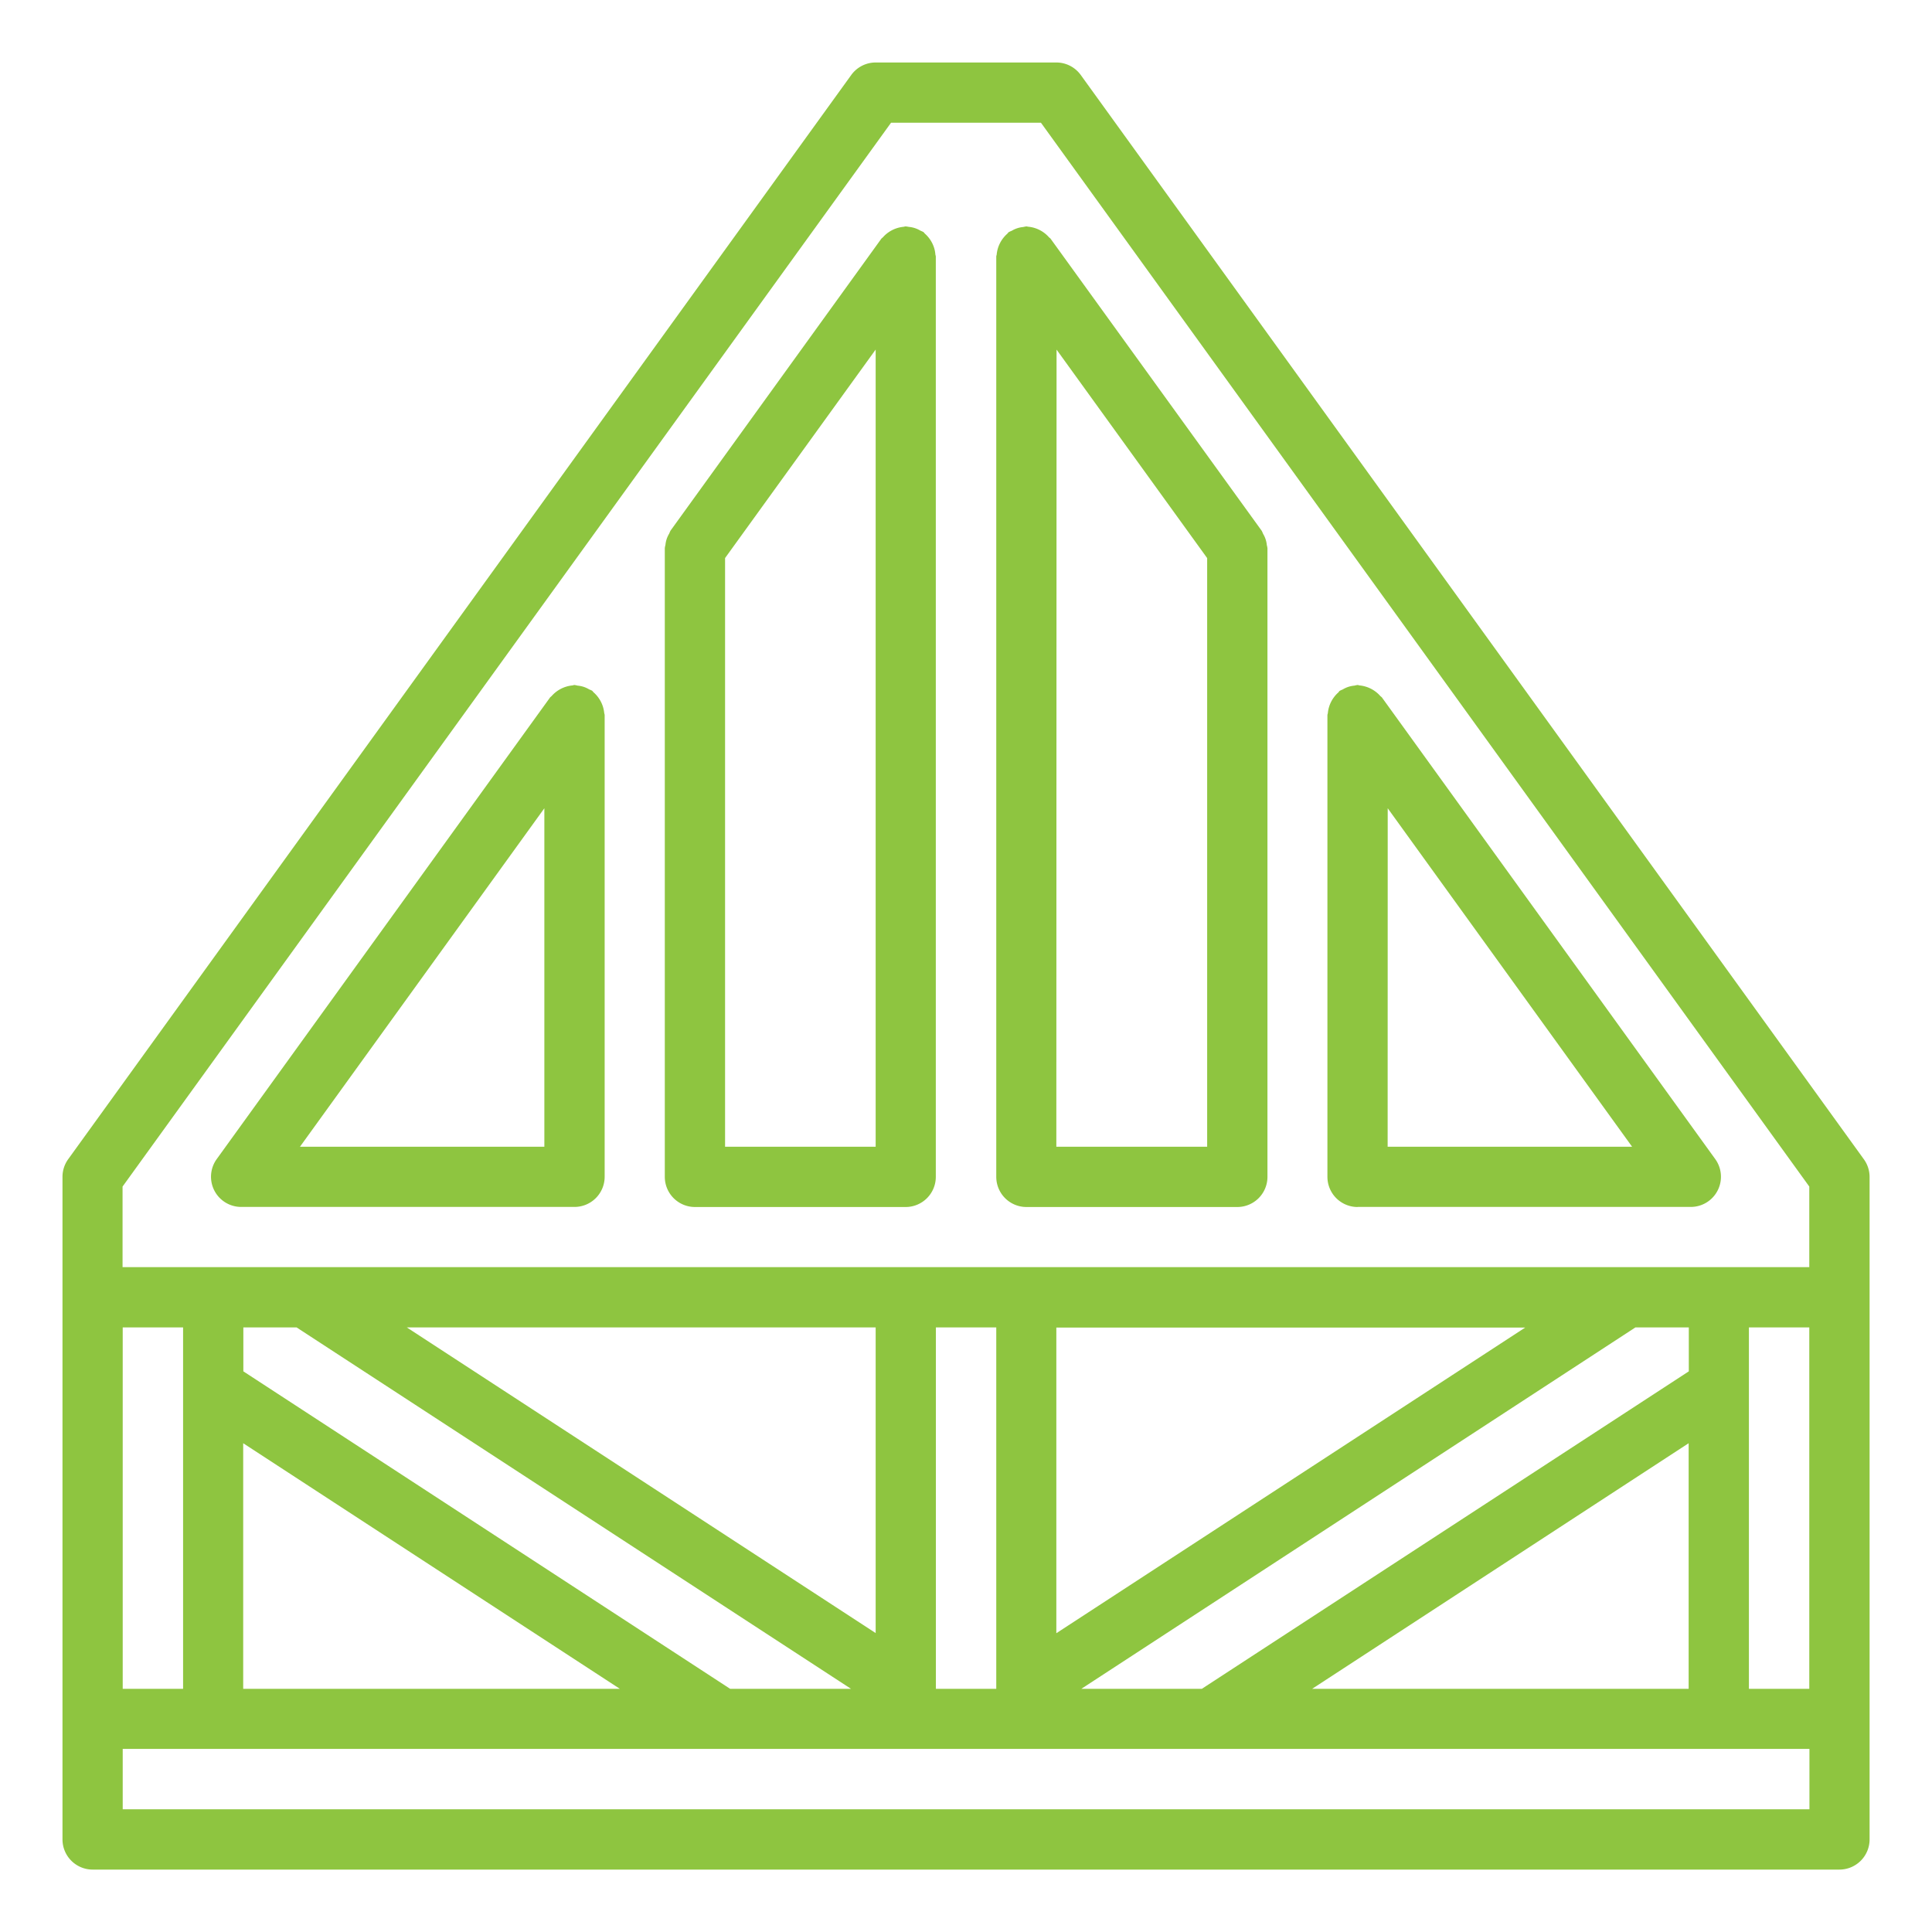
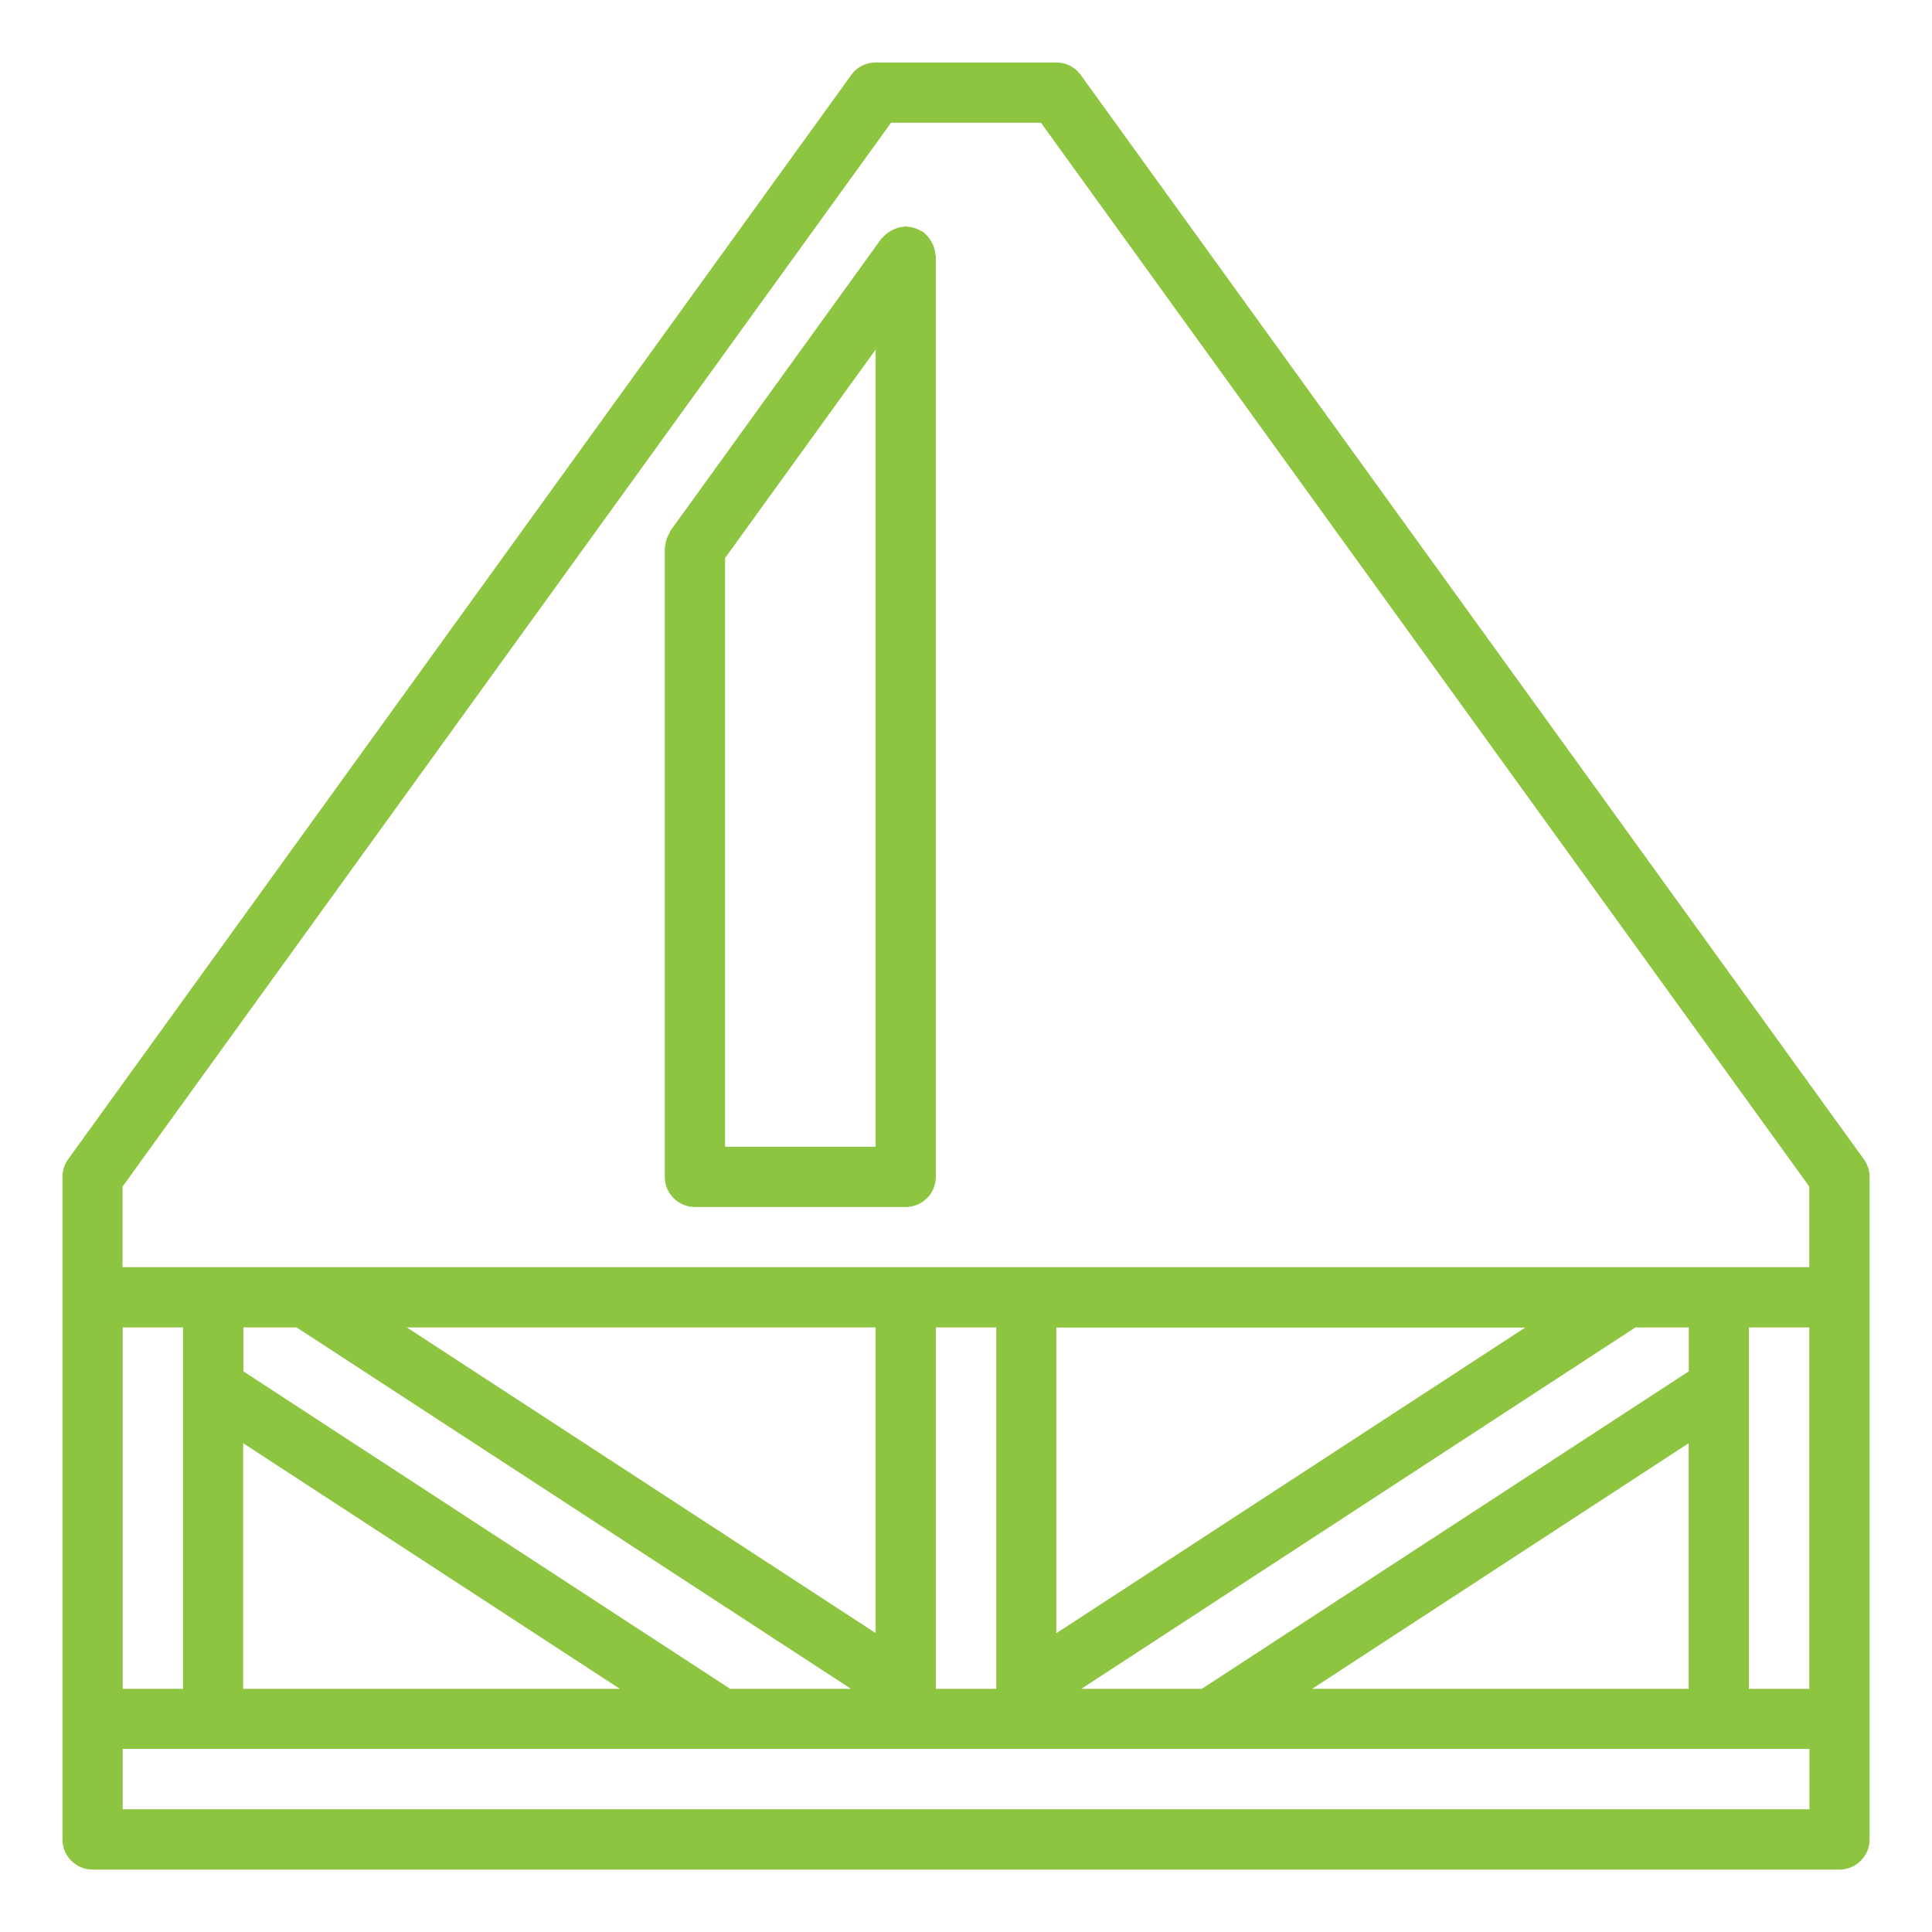
<svg xmlns="http://www.w3.org/2000/svg" id="Layer_1" data-name="Layer 1" viewBox="0 0 512 512">
  <defs>
    <style>.cls-1{fill:#8ec540;}</style>
  </defs>
  <path class="cls-1" d="M493.93,307.2,286.41,19.87a8,8,0,0,0-6.47-3.31H232.06a8,8,0,0,0-6.47,3.31L18.07,307.2a8,8,0,0,0-1.51,4.67V487.46a8,8,0,0,0,8,8H487.46a8,8,0,0,0,8-8V311.87A8,8,0,0,0,493.93,307.2ZM32.52,351.78h16v95.77h-16Zm447,127.7h-447v-16h447v16Zm-254-31.93H193.49l-129-84.13V351.78H78.6ZM107.81,351.78H232.06v81Zm56.45,95.77H64.45V382.47Zm83.76,0V351.78h16v95.77Zm70.49,0H286.57L433.4,351.78h14.15v11.64Zm129-65.08v65.08H347.74ZM279.94,432.82v-81H404.19Zm199.54,14.73h-16V351.78h16Zm0-111.74h-447V314.45L236.14,32.52h39.72L479.48,314.45v21.36Z" />
-   <path class="cls-1" d="M157.32,183.49c-.16-.13-.24-.32-.41-.45a6.65,6.65,0,0,0-.77-.34,7,7,0,0,0-3.07-1,7.63,7.63,0,0,0-.83-.17c-.21,0-.39.11-.6.12a8.43,8.43,0,0,0-5.42,2.77c-.13.16-.32.25-.45.42L57.41,307.2a8,8,0,0,0,6.47,12.65h88.36a8,8,0,0,0,8-8V189.51c0-.21-.1-.4-.12-.61A8.39,8.39,0,0,0,157.32,183.49Zm-13.06,120.4H79.5l64.76-89.69v89.69Z" />
-   <path class="cls-1" d="M272,60a7.91,7.91,0,0,0-.82.16,7.08,7.08,0,0,0-3.06,1,5.63,5.63,0,0,0-.79.36c-.18.12-.26.32-.43.46a8.39,8.39,0,0,0-2.76,5.39c0,.22-.12.4-.12.62V311.87a8,8,0,0,0,8,8h55.87a8,8,0,0,0,8-8V145.3a6.09,6.09,0,0,0-.17-.85,7,7,0,0,0-1-3,6.86,6.86,0,0,0-.35-.78L278.43,63.28c-.12-.17-.31-.25-.45-.41a8.32,8.32,0,0,0-5.43-2.78C272.35,60.08,272.17,60,272,60Zm8,32.65,39.91,55.25v156H279.94Z" />
  <path class="cls-1" d="M247.57,65.75a8.36,8.36,0,0,0-2.43-3.8c-.17-.14-.25-.34-.43-.46a6.91,6.91,0,0,0-.78-.36,7.17,7.17,0,0,0-3.07-1A7.91,7.91,0,0,0,240,60c-.21,0-.39.1-.59.11A8.38,8.38,0,0,0,234,62.86c-.13.16-.33.25-.45.42L177.7,140.62a7.75,7.75,0,0,0-.35.78,7,7,0,0,0-1,3,6.09,6.09,0,0,0-.17.85V311.87a8,8,0,0,0,8,8H240a8,8,0,0,0,8-8V68c0-.22-.11-.4-.12-.62A7.89,7.89,0,0,0,247.57,65.75ZM232.06,303.89H192.15v-156l39.91-55.25Z" />
-   <path class="cls-1" d="M359.76,319.85h88.35a8,8,0,0,0,6.47-12.65L366.23,184.84c-.13-.17-.32-.25-.45-.41a8.44,8.44,0,0,0-5.42-2.78c-.21,0-.39-.12-.6-.12a7.63,7.63,0,0,0-.83.17,7.08,7.08,0,0,0-3.07,1c-.26.11-.52.22-.77.35s-.25.32-.41.45a8.39,8.39,0,0,0-2.78,5.41c0,.21-.12.4-.12.61V311.87a8,8,0,0,0,8,8Zm8-105.65,64.76,89.69H367.74Z" />
</svg>